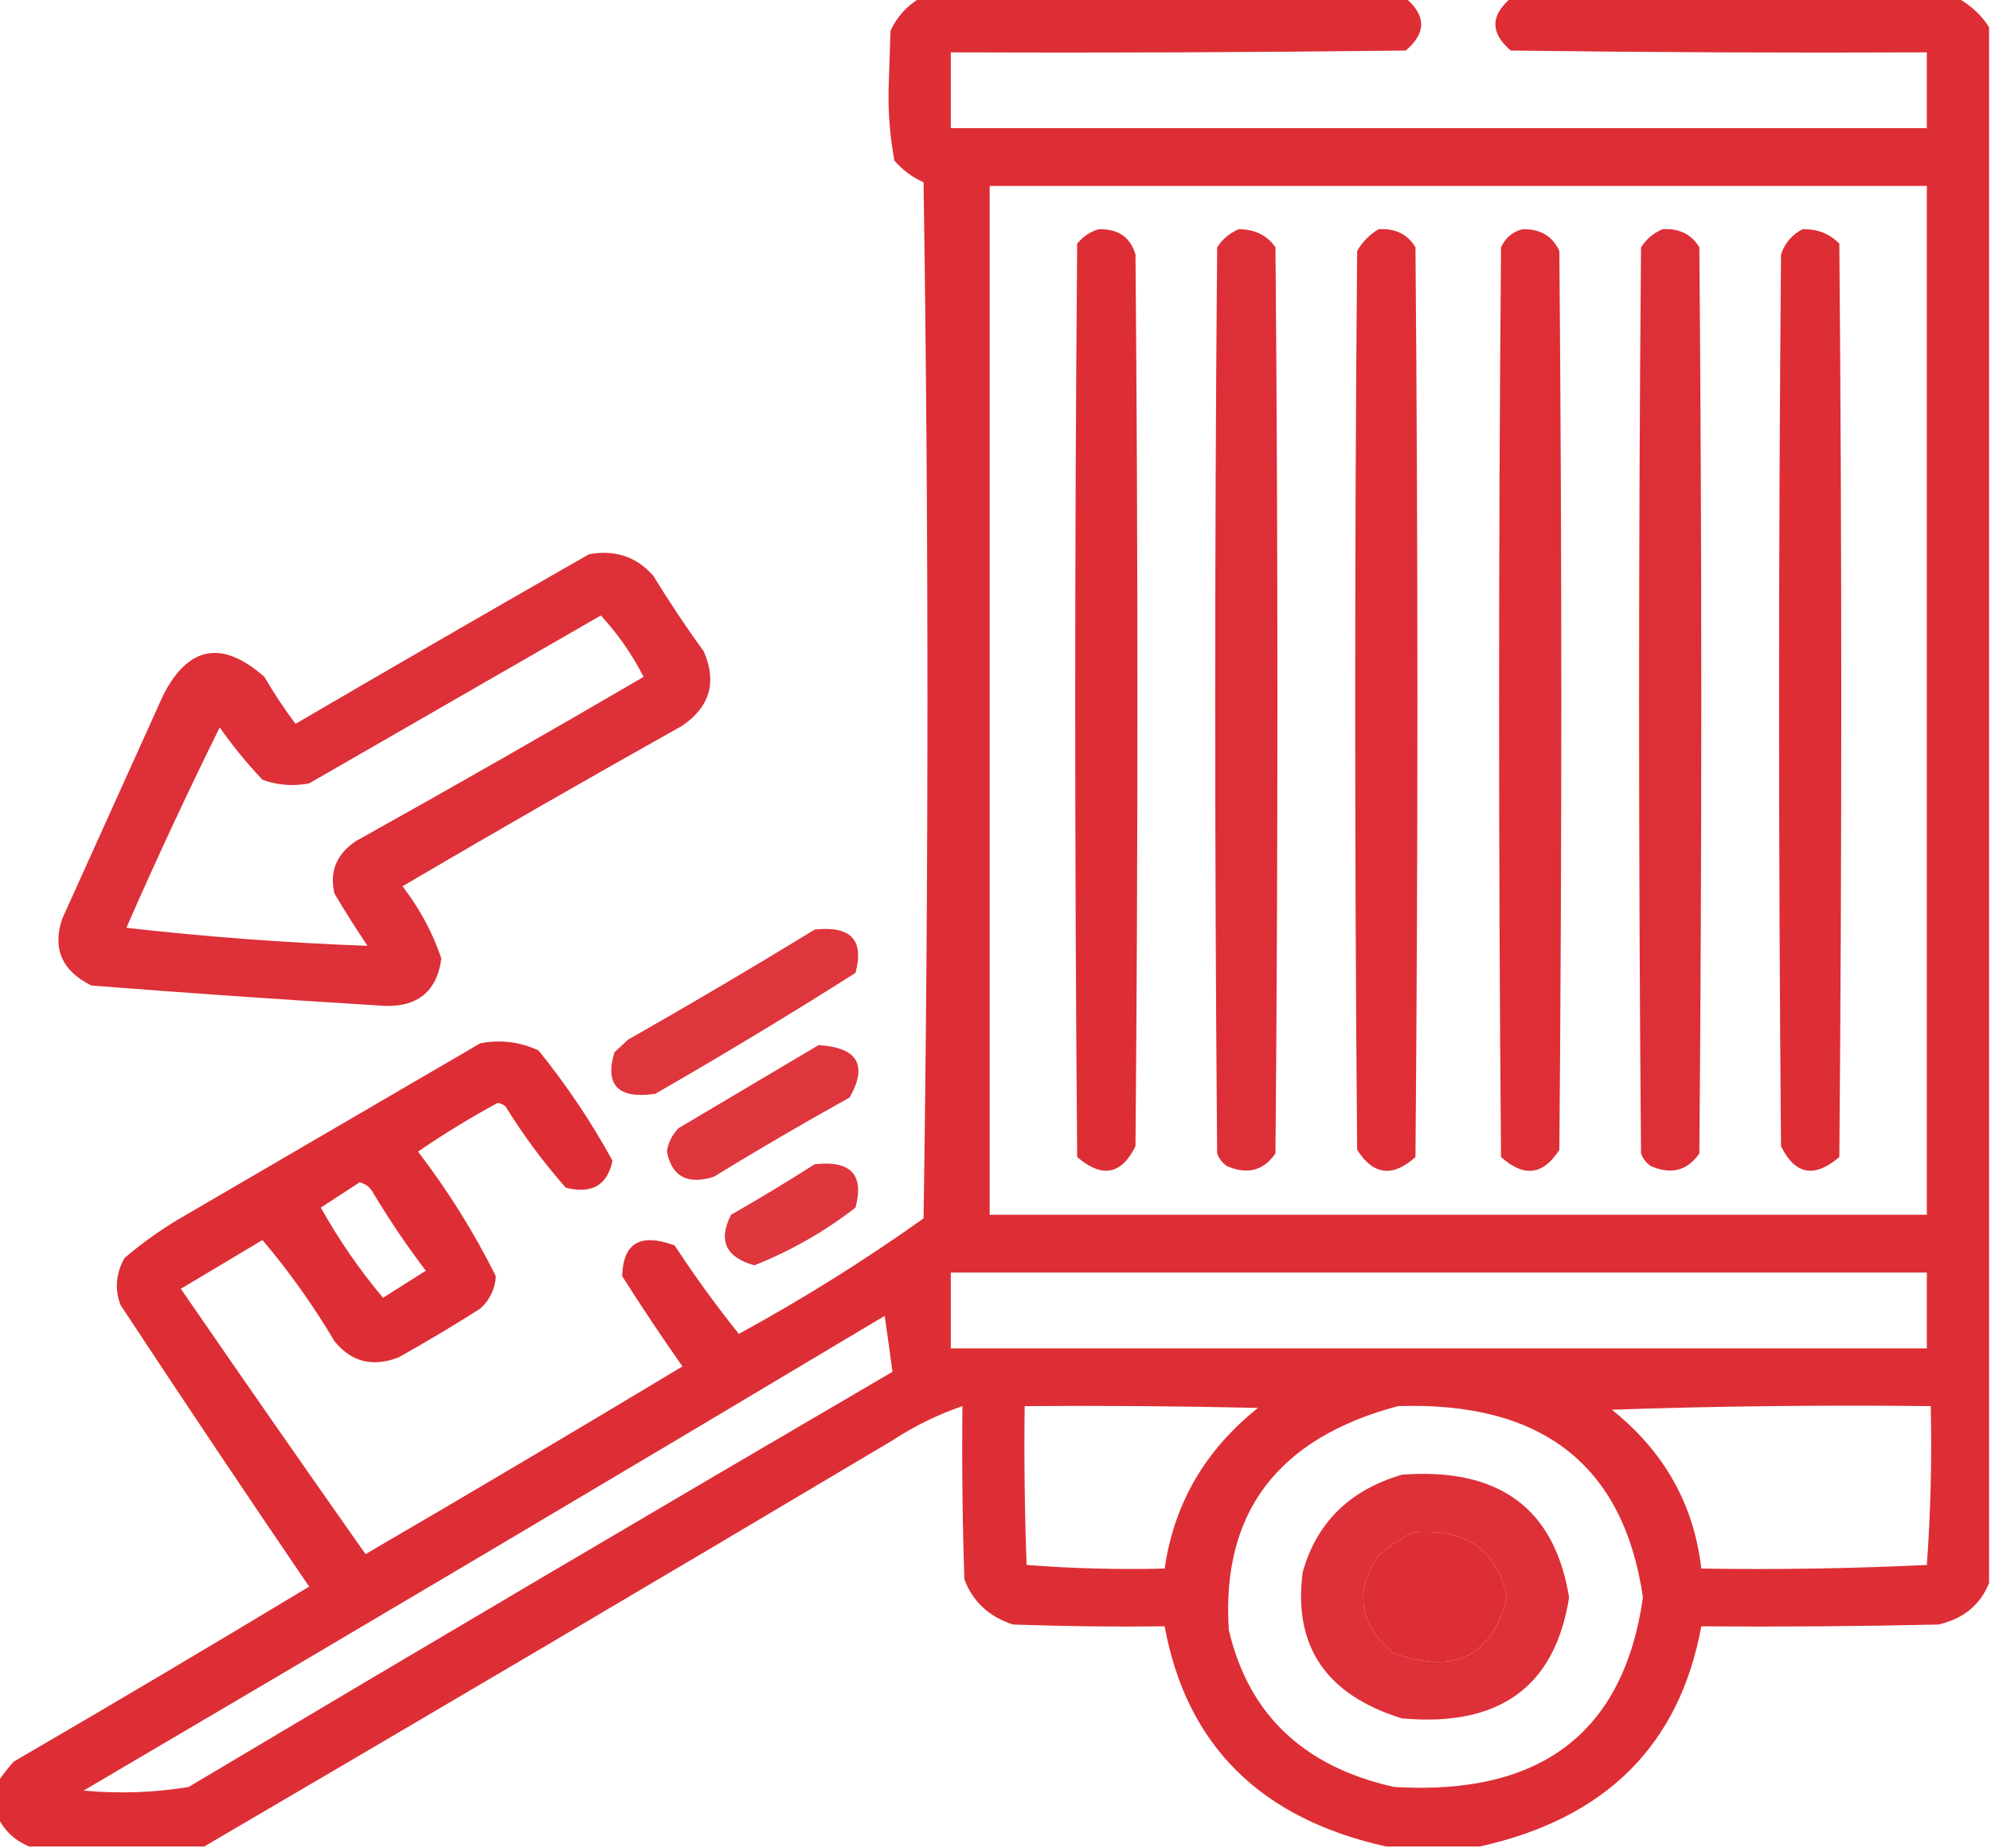
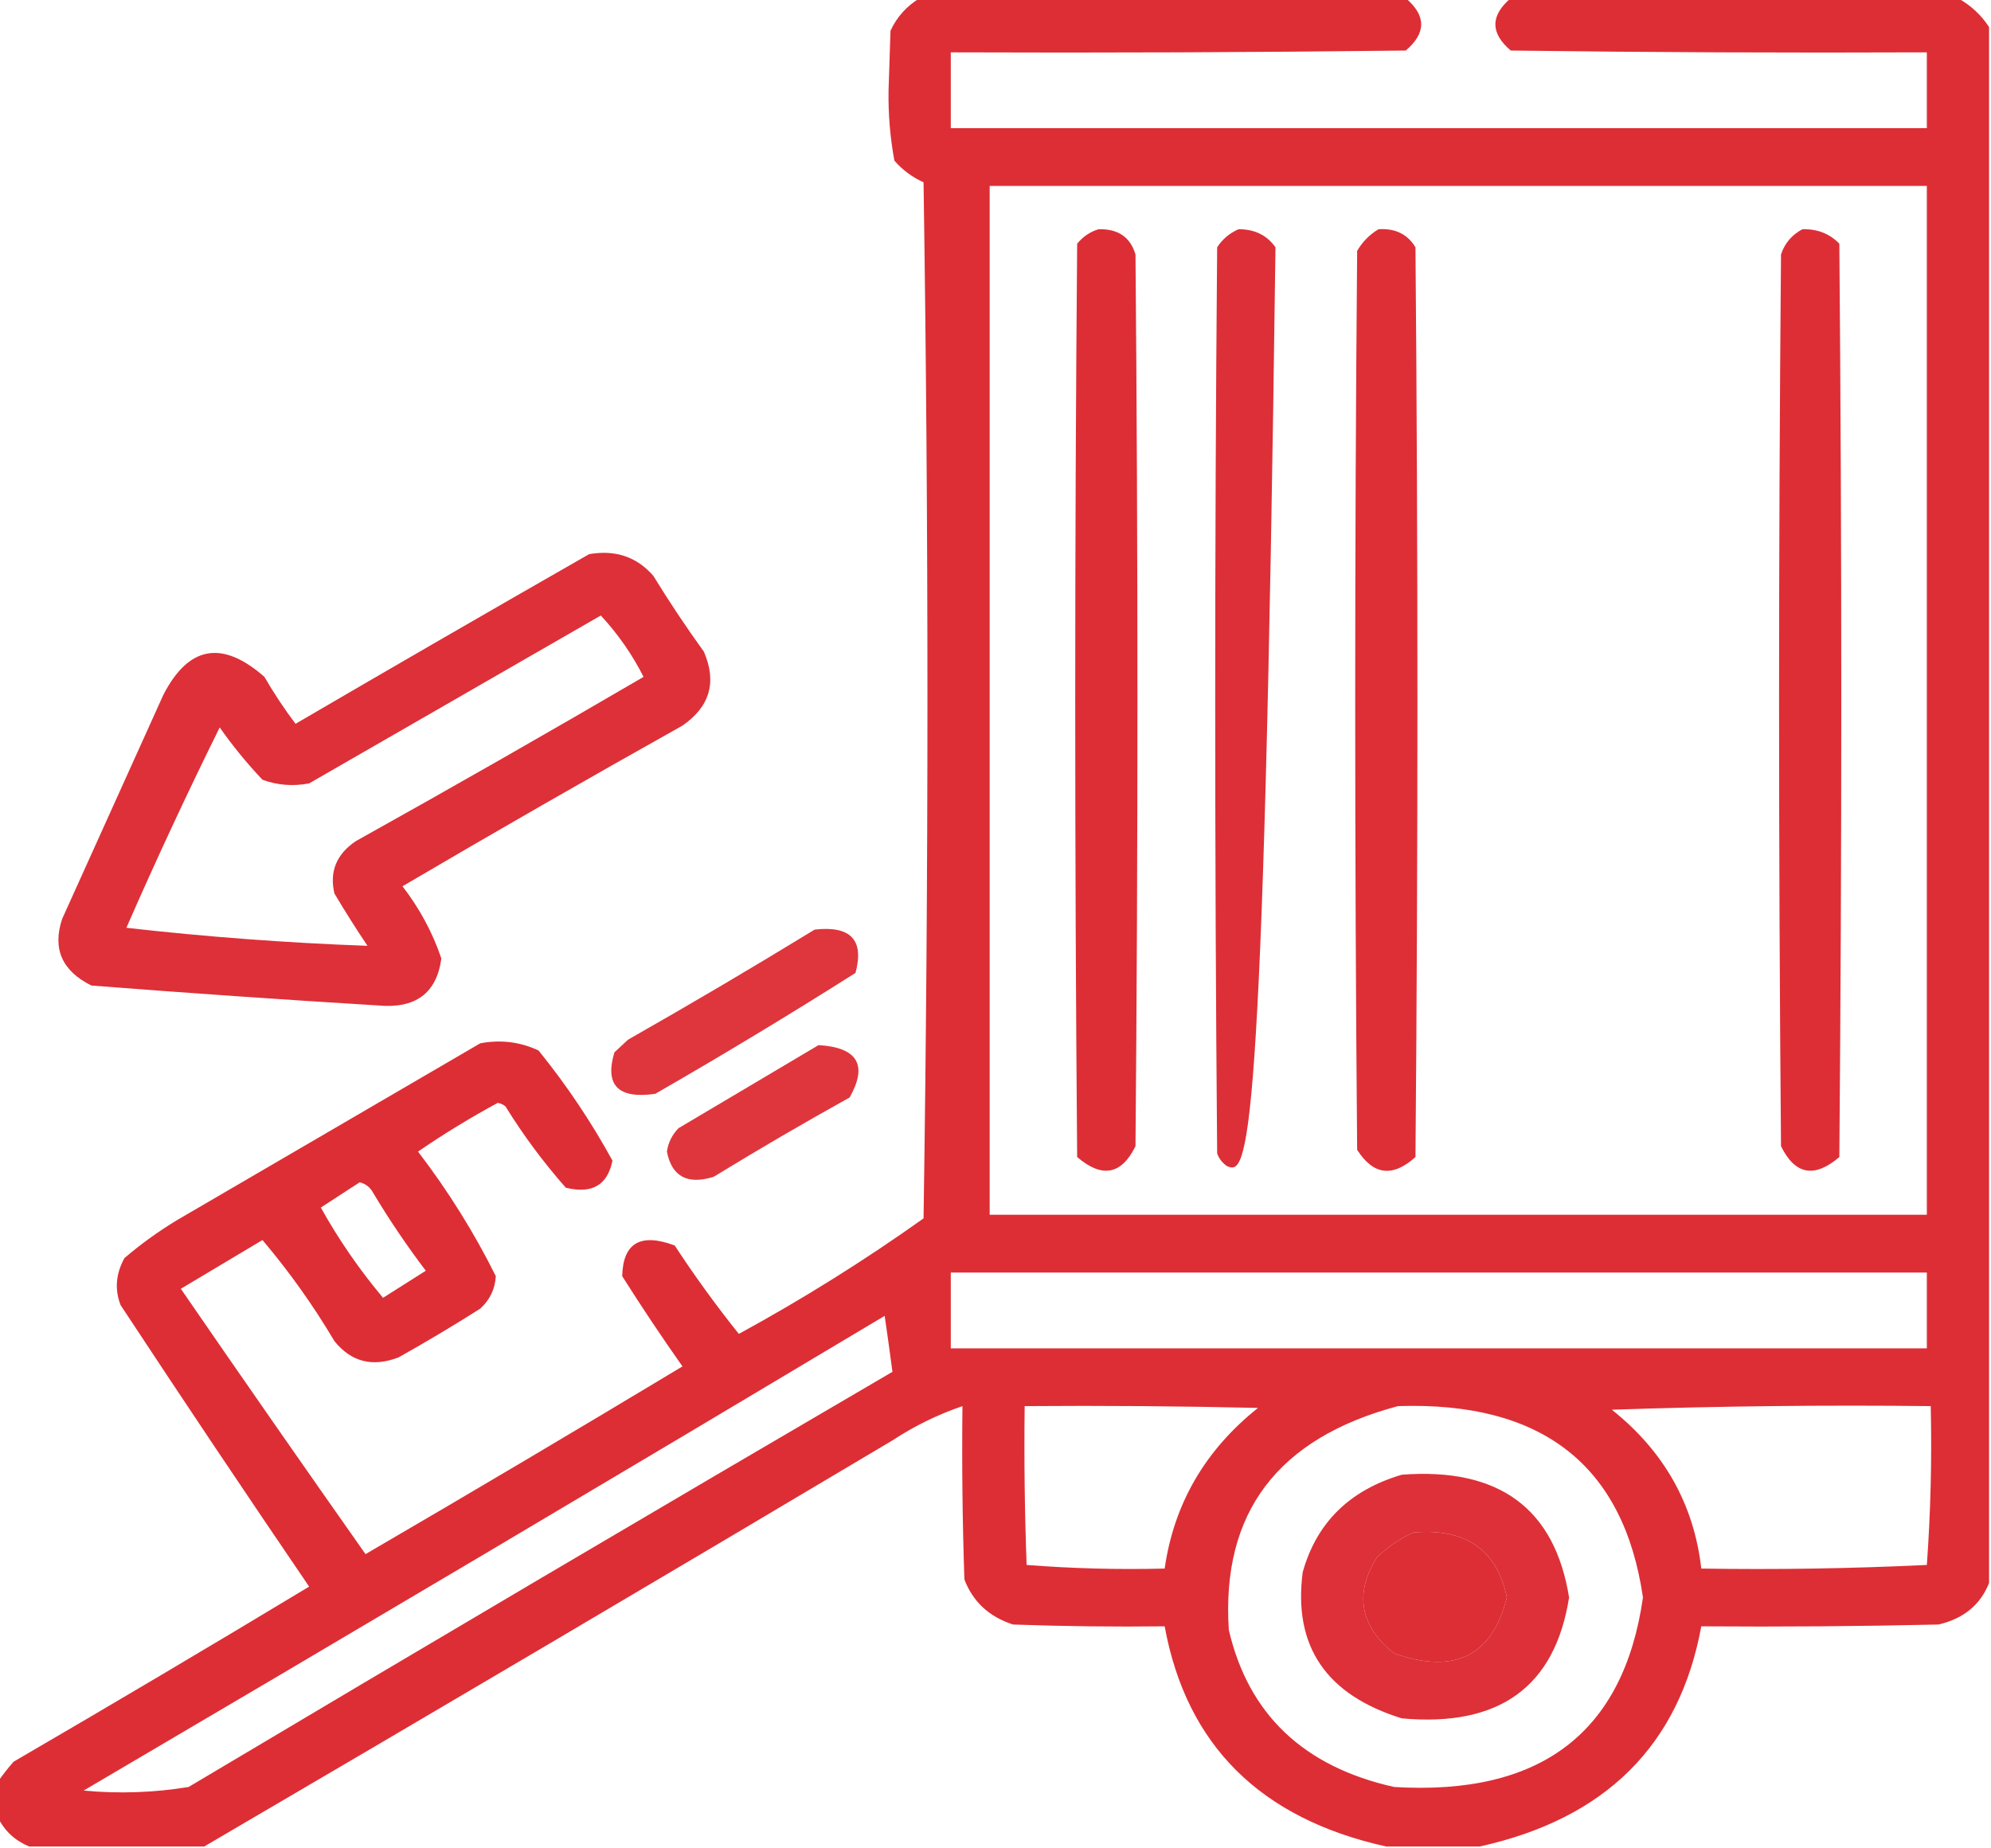
<svg xmlns="http://www.w3.org/2000/svg" width="140" height="130" viewBox="0 0 140 130" fill="none">
  <g clip-path="url(#clip0_350_140)">
    <path opacity="0.94" fill-rule="evenodd" clip-rule="evenodd" d="M64.668 -0.127C76.061 -0.127 87.454 -0.127 98.848 -0.127C100.293 1.101 100.293 2.328 98.848 3.555C88.184 3.682 77.52 3.724 66.856 3.682C66.856 5.459 66.856 7.236 66.856 9.014C89.733 9.014 112.611 9.014 135.488 9.014C135.488 7.236 135.488 5.459 135.488 3.682C125.735 3.724 115.983 3.682 106.23 3.555C104.79 2.328 104.79 1.101 106.23 -0.127C116.712 -0.127 127.194 -0.127 137.676 -0.127C138.587 0.381 139.316 1.058 139.863 1.904C139.863 38.382 139.863 74.86 139.863 111.338C139.255 112.874 138.07 113.847 136.309 114.258C130.749 114.385 125.19 114.427 119.629 114.385C118.094 122.749 112.899 127.912 104.043 129.873C101.855 129.873 99.668 129.873 97.481 129.873C88.626 127.913 83.431 122.75 81.894 114.385C78.339 114.427 74.784 114.385 71.231 114.258C69.544 113.708 68.405 112.65 67.812 111.084C67.676 107.022 67.63 102.96 67.676 98.897C65.932 99.495 64.291 100.299 62.754 101.309C46.647 110.896 30.514 120.417 14.355 129.873C10.254 129.873 6.152 129.873 2.051 129.873C1.048 129.45 0.319 128.773 -0.137 127.842C-0.137 126.996 -0.137 126.149 -0.137 125.303C0.189 124.832 0.553 124.366 0.957 123.906C7.921 119.852 14.848 115.747 21.738 111.592C17.264 105.024 12.843 98.422 8.477 91.787C8.053 90.686 8.144 89.586 8.75 88.486C9.902 87.501 11.133 86.612 12.441 85.82C19.551 81.673 26.66 77.526 33.77 73.379C35.21 73.108 36.577 73.277 37.871 73.887C39.846 76.327 41.578 78.909 43.066 81.631C42.721 83.358 41.627 83.992 39.785 83.535C38.204 81.741 36.791 79.837 35.547 77.822C35.394 77.69 35.211 77.605 35 77.568C33.066 78.615 31.197 79.757 29.395 80.996C31.514 83.765 33.337 86.685 34.863 89.756C34.814 90.656 34.45 91.418 33.77 92.041C31.892 93.234 29.978 94.376 28.027 95.469C26.203 96.173 24.699 95.793 23.516 94.326C22.029 91.816 20.343 89.447 18.457 87.217C16.543 88.359 14.629 89.502 12.715 90.644C17.01 96.887 21.34 103.108 25.703 109.307C33.168 104.956 40.596 100.555 47.988 96.103C46.521 94.021 45.109 91.905 43.75 89.756C43.807 87.42 45.037 86.7 47.441 87.598C48.847 89.744 50.35 91.818 51.953 93.818C56.479 91.346 60.808 88.637 64.941 85.693C65.306 61.403 65.306 37.113 64.941 12.822C64.139 12.459 63.456 11.951 62.891 11.299C62.589 9.668 62.452 8.018 62.48 6.348C62.526 4.951 62.572 3.555 62.617 2.158C63.066 1.193 63.75 0.432 64.668 -0.127ZM69.59 13.076C91.556 13.076 113.522 13.076 135.488 13.076C135.488 37.197 135.488 61.318 135.488 85.439C113.522 85.439 91.556 85.439 69.59 85.439C69.59 61.318 69.59 37.197 69.59 13.076ZM25.293 83.154C25.724 83.265 26.043 83.519 26.25 83.916C27.378 85.8 28.608 87.62 29.941 89.375C28.939 90.01 27.936 90.644 26.934 91.279C25.274 89.302 23.816 87.186 22.559 84.932C23.488 84.333 24.4 83.741 25.293 83.154ZM66.856 89.502C89.733 89.502 112.611 89.502 135.488 89.502C135.488 91.279 135.488 93.057 135.488 94.834C112.611 94.834 89.733 94.834 66.856 94.834C66.856 93.057 66.856 91.279 66.856 89.502ZM62.207 92.549C62.395 93.835 62.578 95.147 62.754 96.484C46.21 106.154 29.713 115.887 13.262 125.684C10.822 126.085 8.361 126.169 5.879 125.938C24.719 114.865 43.495 103.736 62.207 92.549ZM72.051 98.897C77.52 98.854 82.989 98.897 88.457 99.023C84.739 101.991 82.551 105.757 81.894 110.322C78.637 110.404 75.401 110.319 72.188 110.068C72.051 106.345 72.005 102.621 72.051 98.897ZM98.301 98.897C108.425 98.559 114.168 103.045 115.527 112.354C114.168 121.868 108.335 126.311 98.027 125.684C91.662 124.258 87.788 120.577 86.406 114.639C85.868 106.402 89.833 101.154 98.301 98.897ZM113.34 99.15C120.767 98.897 128.241 98.812 135.762 98.897C135.848 102.633 135.757 106.357 135.488 110.068C130.205 110.322 124.919 110.407 119.629 110.322C119.11 105.803 117.014 102.079 113.34 99.15ZM99.394 107.783C103.067 107.47 105.255 108.993 105.957 112.354C104.923 116.473 102.28 117.785 98.027 116.289C95.637 114.368 95.227 112.124 96.797 109.561C97.569 108.805 98.435 108.213 99.394 107.783Z" fill="#db2129" />
    <path opacity="0.934" fill-rule="evenodd" clip-rule="evenodd" d="M77.246 16.123C78.617 16.085 79.483 16.677 79.844 17.9C80.026 38.805 80.026 59.71 79.844 80.615C78.858 82.626 77.491 82.88 75.742 81.377C75.56 59.964 75.56 38.551 75.742 17.139C76.152 16.639 76.653 16.3 77.246 16.123Z" fill="#db2129" />
-     <path opacity="0.932" fill-rule="evenodd" clip-rule="evenodd" d="M87.09 16.123C88.217 16.117 89.083 16.54 89.687 17.392C89.87 38.636 89.87 59.879 89.687 81.123C88.848 82.341 87.708 82.638 86.269 82.012C85.941 81.782 85.713 81.486 85.586 81.123C85.403 59.879 85.403 38.636 85.586 17.392C85.956 16.822 86.457 16.398 87.09 16.123Z" fill="#db2129" />
+     <path opacity="0.932" fill-rule="evenodd" clip-rule="evenodd" d="M87.09 16.123C88.217 16.117 89.083 16.54 89.687 17.392C88.848 82.341 87.708 82.638 86.269 82.012C85.941 81.782 85.713 81.486 85.586 81.123C85.403 59.879 85.403 38.636 85.586 17.392C85.956 16.822 86.457 16.398 87.09 16.123Z" fill="#db2129" />
    <path opacity="0.933" fill-rule="evenodd" clip-rule="evenodd" d="M96.933 16.123C98.108 16.046 98.974 16.47 99.531 17.393C99.714 38.721 99.714 60.049 99.531 81.377C97.928 82.823 96.561 82.653 95.43 80.869C95.247 59.795 95.247 38.721 95.43 17.646C95.802 17.006 96.303 16.498 96.933 16.123Z" fill="#db2129" />
-     <path opacity="0.933" fill-rule="evenodd" clip-rule="evenodd" d="M107.051 16.123C108.287 16.084 109.153 16.592 109.648 17.646C109.831 38.721 109.831 59.795 109.648 80.869C108.517 82.653 107.15 82.823 105.547 81.377C105.364 60.049 105.364 38.721 105.547 17.393C105.85 16.729 106.351 16.306 107.051 16.123Z" fill="#db2129" />
-     <path opacity="0.932" fill-rule="evenodd" clip-rule="evenodd" d="M116.894 16.123C118.069 16.046 118.935 16.47 119.492 17.393C119.675 38.636 119.675 59.88 119.492 81.123C118.652 82.342 117.513 82.638 116.074 82.012C115.746 81.782 115.518 81.487 115.391 81.123C115.208 59.88 115.208 38.636 115.391 17.393C115.76 16.822 116.261 16.398 116.894 16.123Z" fill="#db2129" />
    <path opacity="0.934" fill-rule="evenodd" clip-rule="evenodd" d="M126.738 16.123C127.78 16.092 128.646 16.431 129.336 17.139C129.518 38.551 129.518 59.964 129.336 81.377C127.587 82.88 126.22 82.626 125.234 80.615C125.052 59.71 125.052 38.805 125.234 17.9C125.491 17.114 125.992 16.521 126.738 16.123Z" fill="#db2129" />
    <path opacity="0.927" fill-rule="evenodd" clip-rule="evenodd" d="M41.426 38.975C43.274 38.657 44.778 39.165 45.938 40.498C47.054 42.318 48.239 44.095 49.492 45.83C50.421 47.965 49.92 49.7 47.988 51.035C41.38 54.738 34.817 58.504 28.301 62.334C29.507 63.897 30.419 65.59 31.035 67.412C30.704 69.874 29.2 70.974 26.523 70.713C19.819 70.304 13.12 69.838 6.426 69.316C4.353 68.282 3.669 66.717 4.375 64.619C6.745 59.372 9.115 54.124 11.484 48.877C13.258 45.42 15.627 44.997 18.594 47.607C19.254 48.75 19.983 49.85 20.781 50.908C27.657 46.892 34.539 42.914 41.426 38.975ZM42.246 43.291C43.447 44.584 44.449 46.022 45.254 47.607C38.555 51.522 31.81 55.373 25.02 59.16C23.656 60.08 23.155 61.307 23.516 62.842C24.256 64.09 25.031 65.317 25.84 66.523C20.15 66.316 14.499 65.892 8.887 65.254C10.964 60.508 13.151 55.811 15.449 51.162C16.349 52.448 17.352 53.675 18.457 54.844C19.517 55.23 20.61 55.315 21.738 55.098C28.592 51.156 35.428 47.22 42.246 43.291Z" fill="#db2129" />
    <path opacity="0.91" fill-rule="evenodd" clip-rule="evenodd" d="M57.285 65.381C59.822 65.095 60.779 66.111 60.156 68.428C55.532 71.358 50.838 74.193 46.074 76.933C43.467 77.306 42.509 76.333 43.203 74.014C43.522 73.717 43.841 73.421 44.16 73.125C48.599 70.601 52.974 68.019 57.285 65.381Z" fill="#db2129" />
    <path opacity="0.906" fill-rule="evenodd" clip-rule="evenodd" d="M57.559 73.506C60.303 73.673 61.032 74.901 59.746 77.188C56.51 78.986 53.32 80.848 50.176 82.773C48.33 83.341 47.236 82.748 46.895 80.996C46.984 80.365 47.257 79.815 47.715 79.346C51.014 77.393 54.295 75.446 57.559 73.506Z" fill="#db2129" />
-     <path opacity="0.896" fill-rule="evenodd" clip-rule="evenodd" d="M57.285 81.885C59.822 81.599 60.779 82.615 60.156 84.932C58.002 86.609 55.632 87.963 53.047 88.994C51.028 88.433 50.481 87.248 51.406 85.439C53.414 84.289 55.373 83.105 57.285 81.885Z" fill="#db2129" />
    <path opacity="0.927" fill-rule="evenodd" clip-rule="evenodd" d="M98.574 103.721C105.4 103.205 109.32 106.083 110.332 112.354C109.341 118.645 105.422 121.481 98.574 120.859C93.246 119.208 90.921 115.78 91.602 110.576C92.58 107.087 94.904 104.802 98.574 103.721ZM99.395 107.783C98.435 108.213 97.569 108.805 96.797 109.561C95.227 112.125 95.637 114.368 98.027 116.289C102.28 117.785 104.923 116.473 105.957 112.354C105.255 108.993 103.067 107.47 99.395 107.783Z" fill="#db2129" />
  </g>
  <defs>
    <clipPath id="clip0_350_140">
      <rect width="140" height="130" fill="white" />
    </clipPath>
  </defs>
</svg>